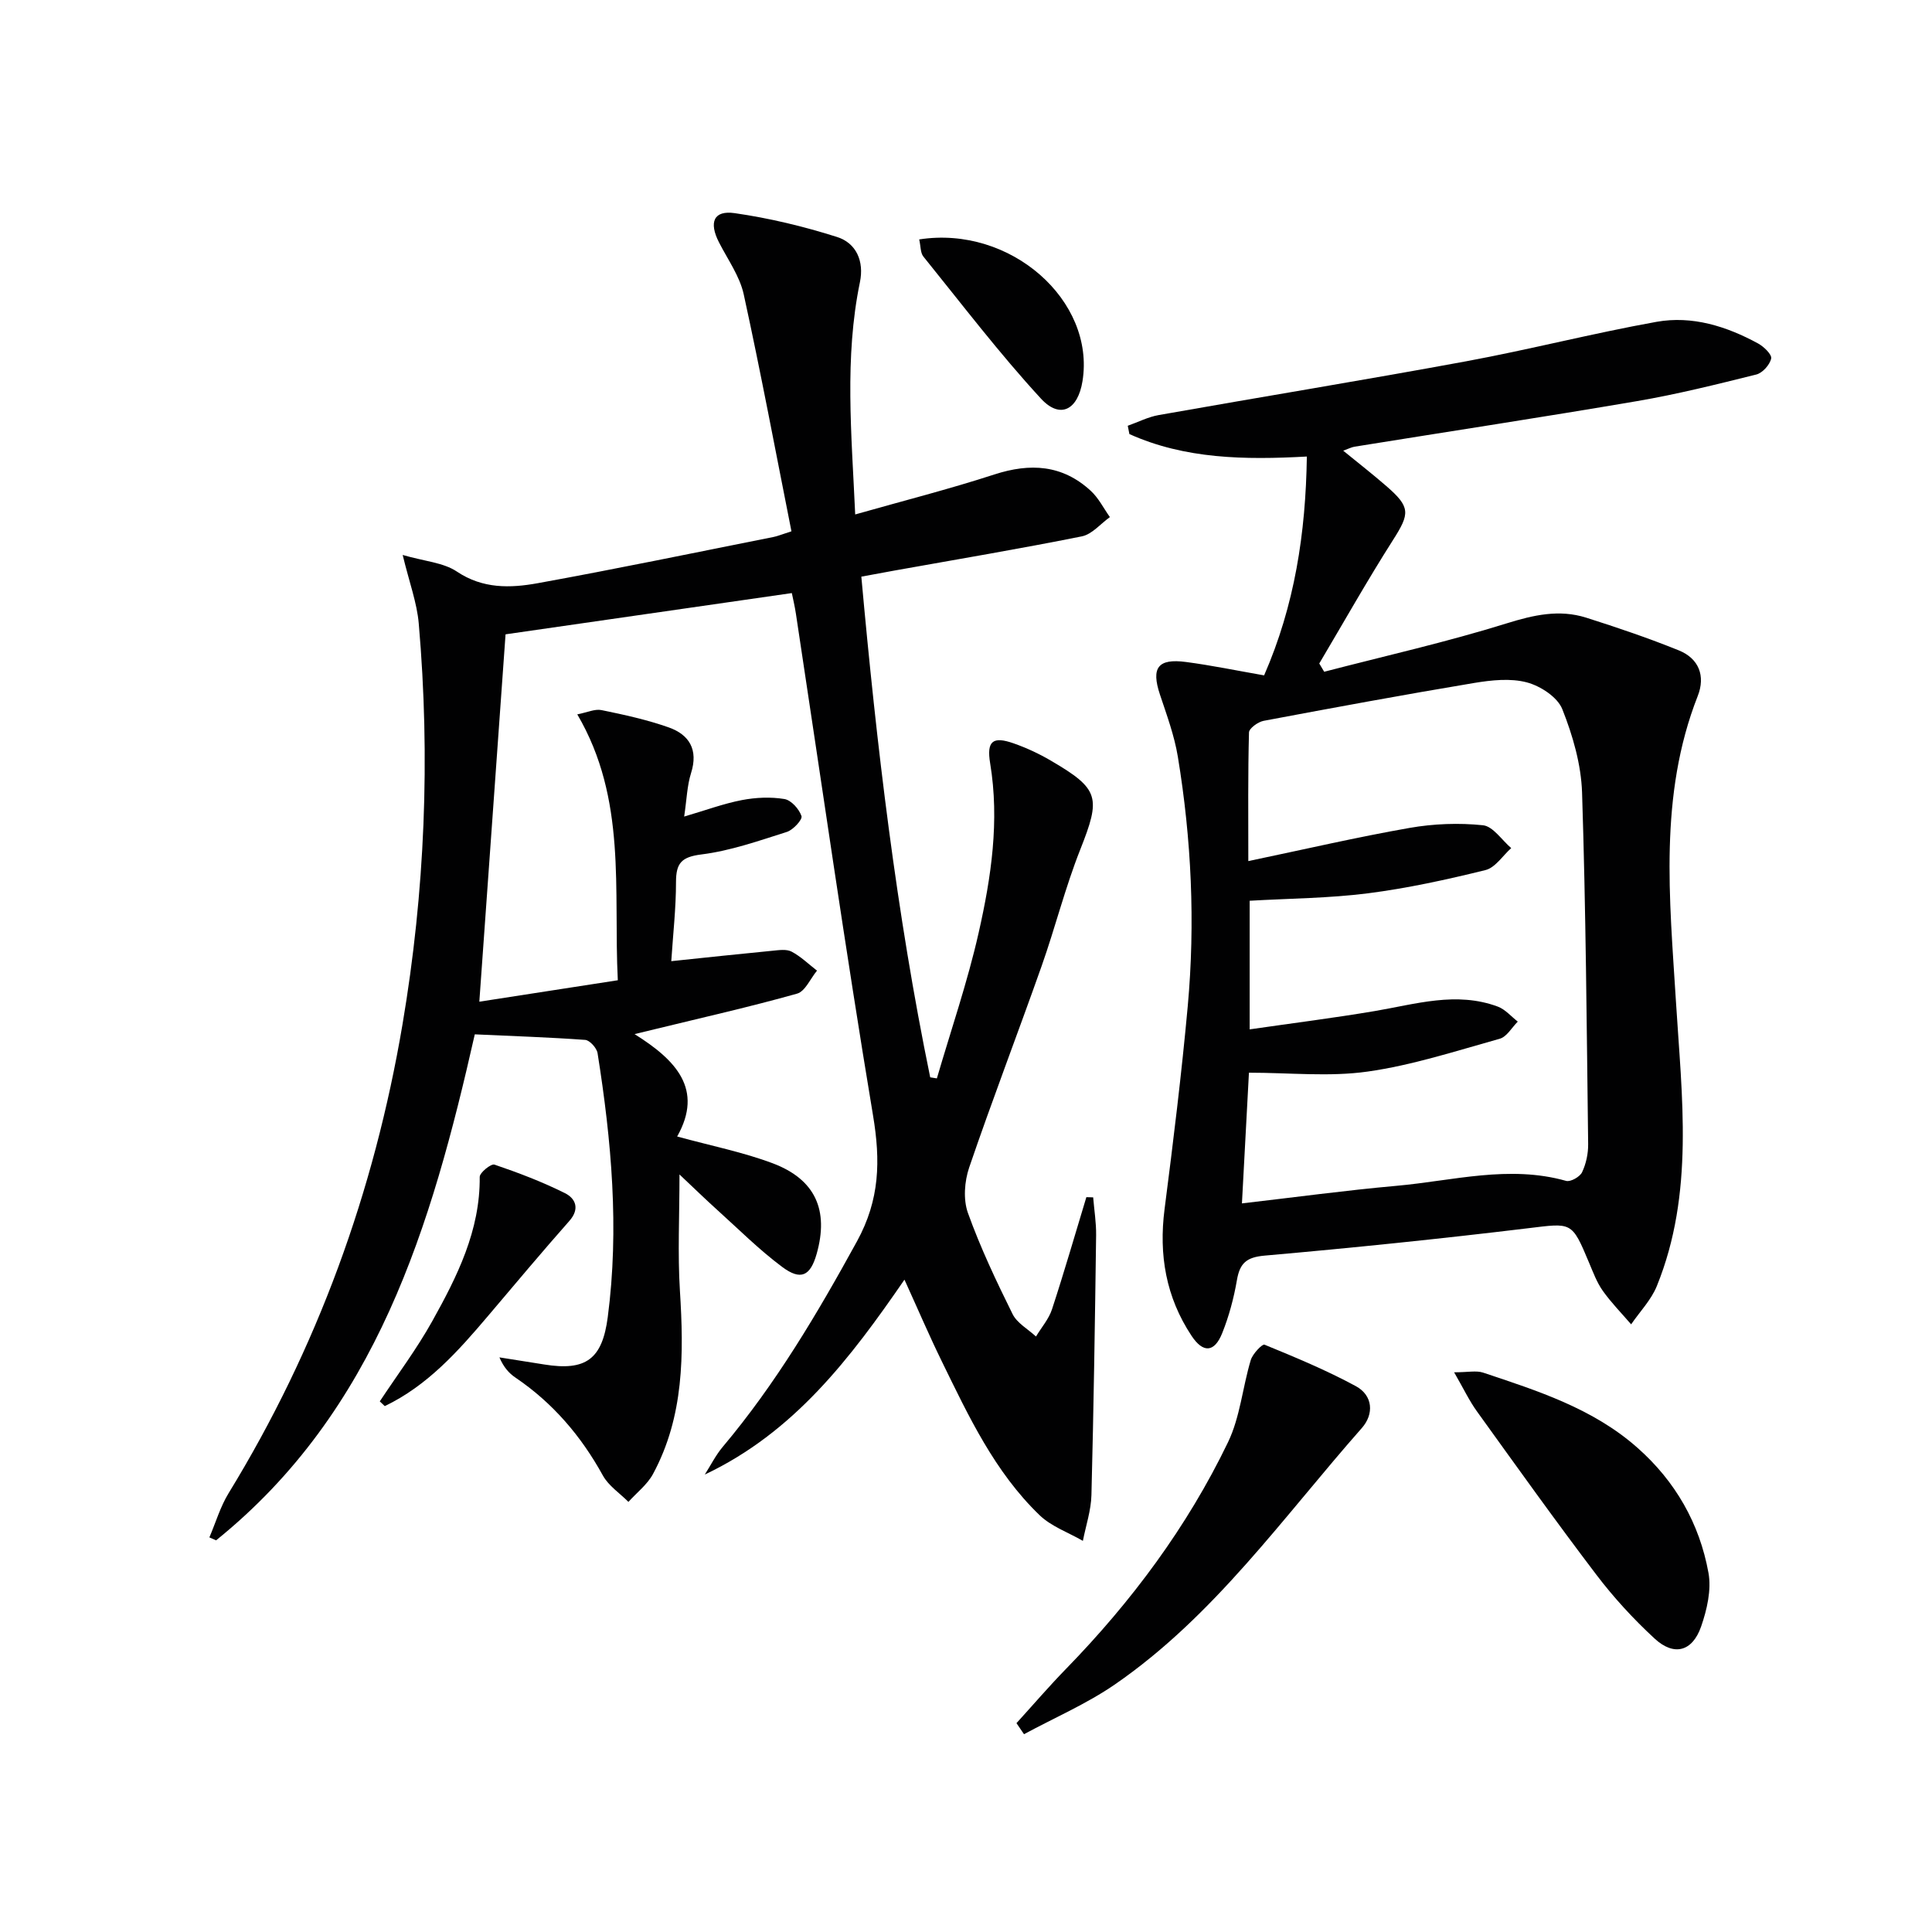
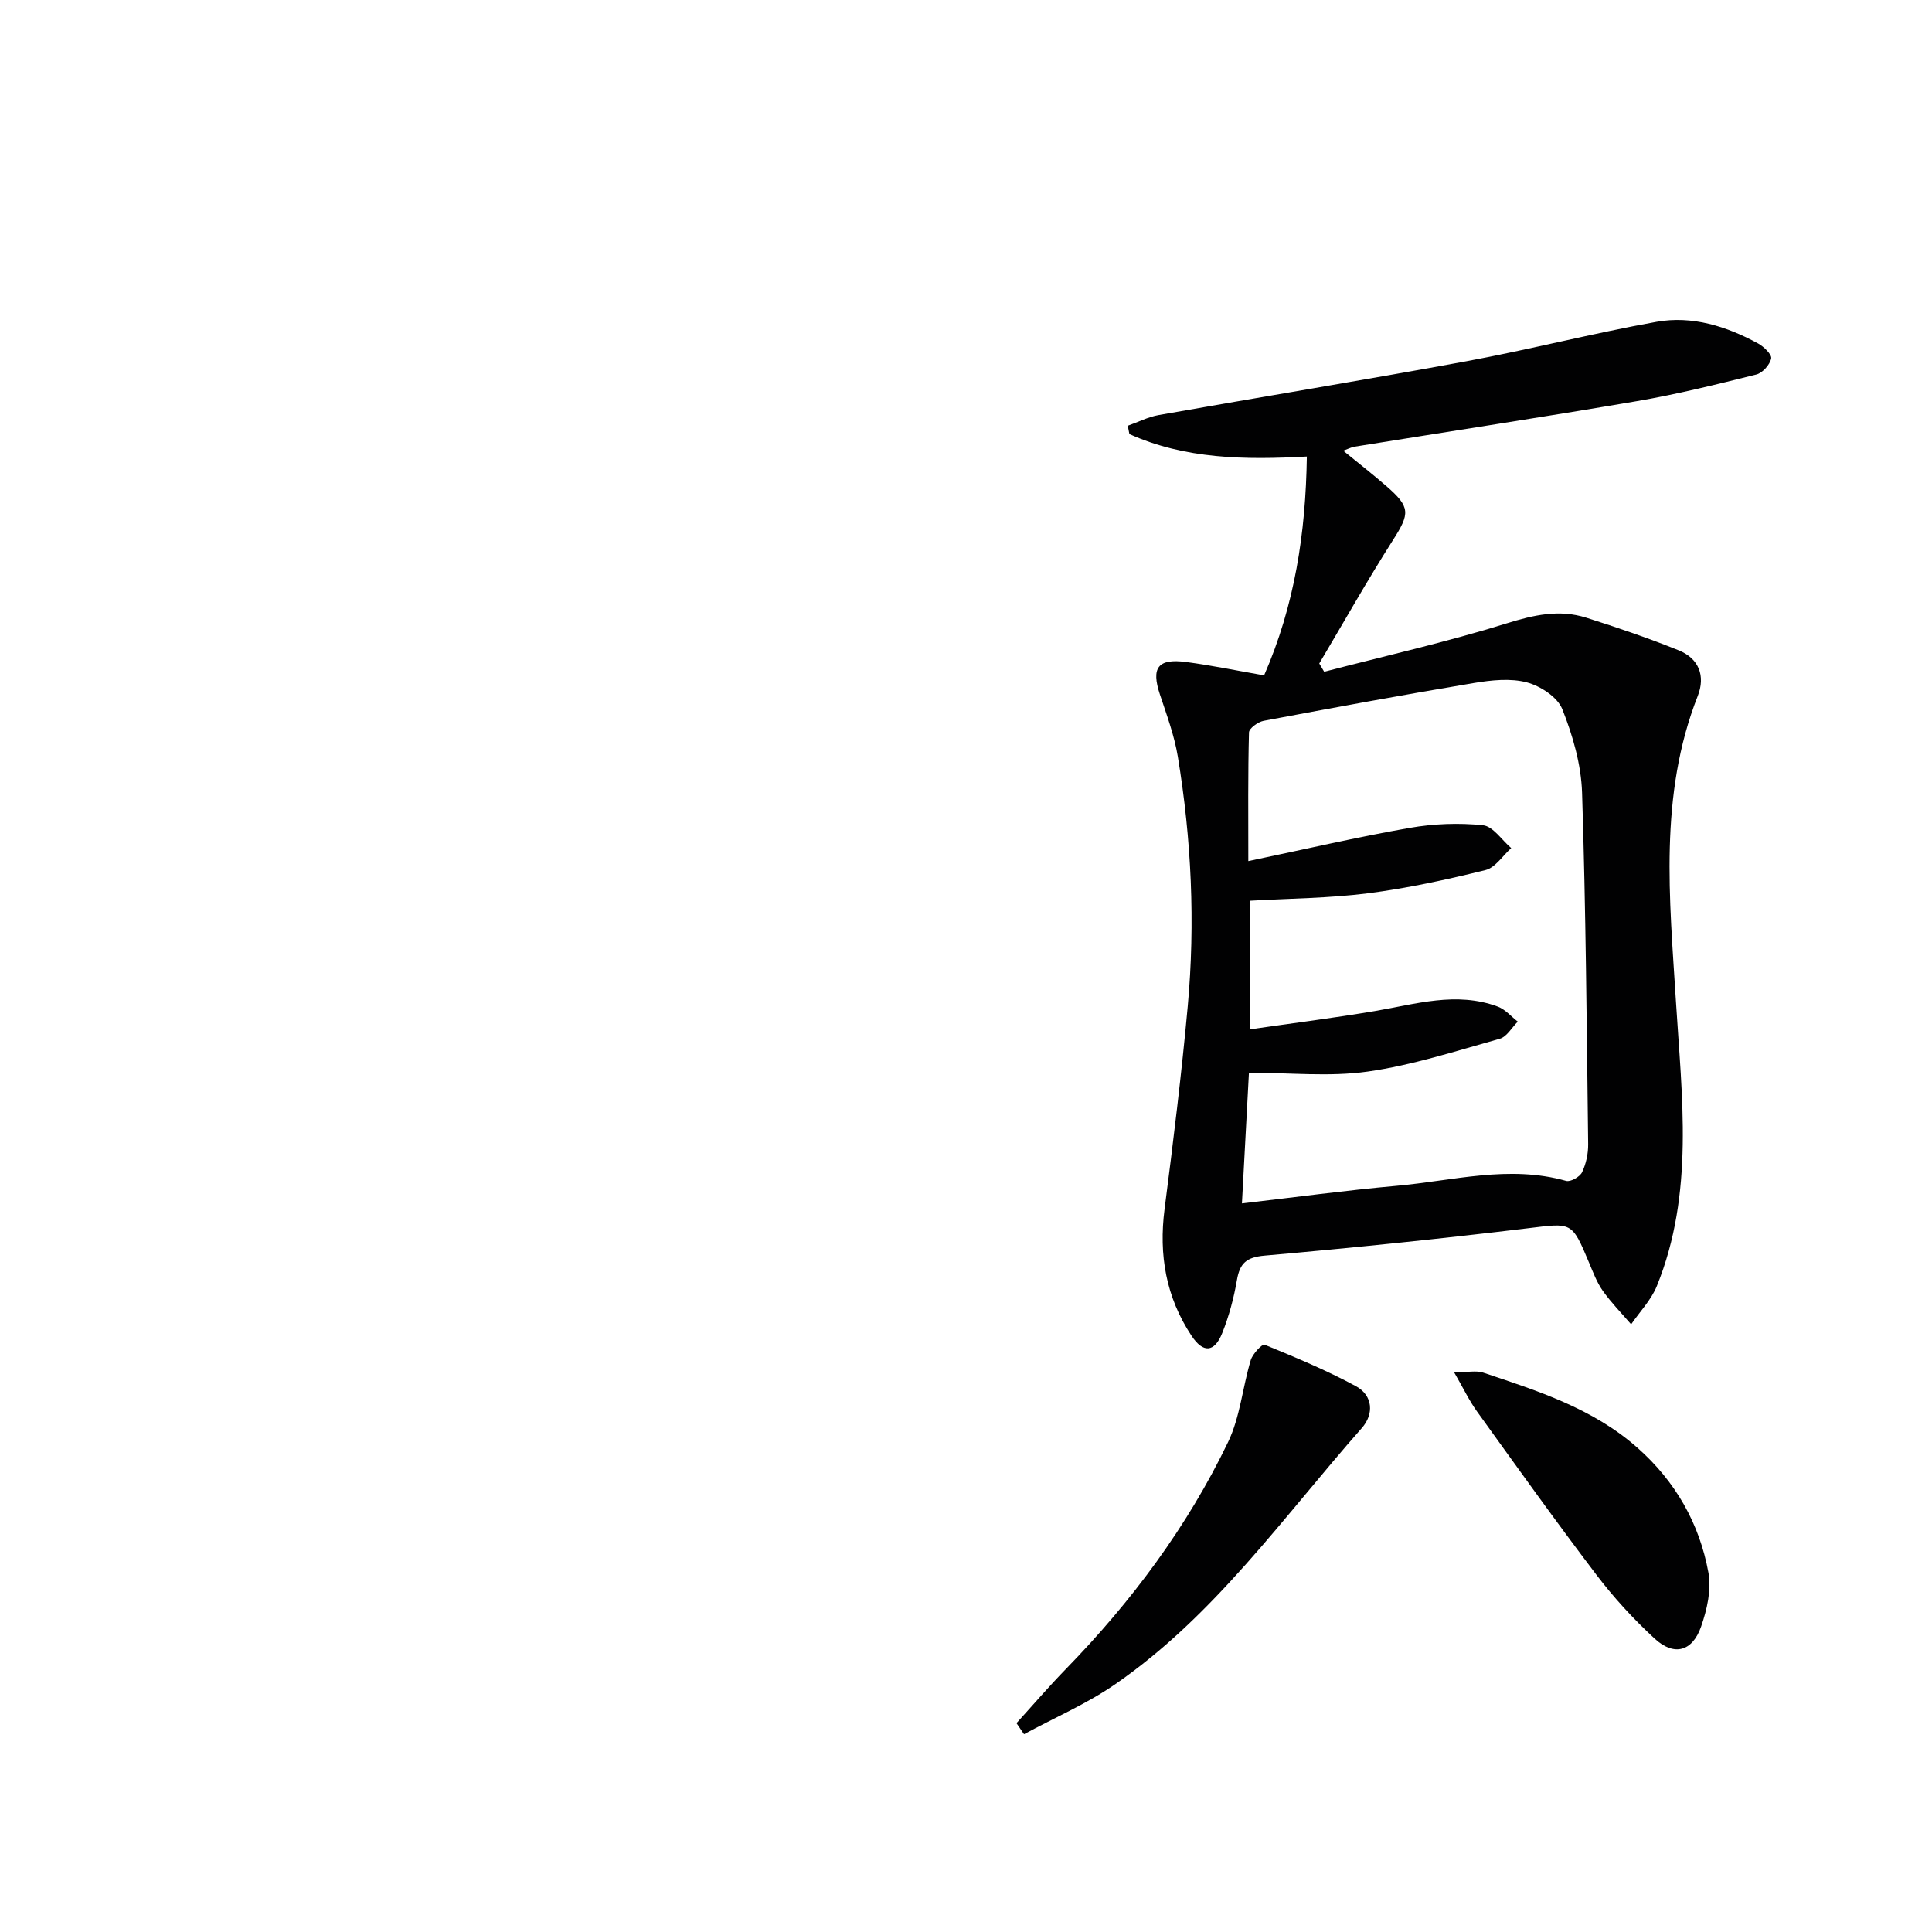
<svg xmlns="http://www.w3.org/2000/svg" enable-background="new 0 0 400 400" viewBox="0 0 400 400">
  <g fill="#010102">
-     <path d="m98.3 214.15c-8.99 39.75-20.31 77.95-53.56 104.76-.46-.2-.93-.41-1.39-.61 1.31-3.06 2.26-6.34 3.98-9.15 18.37-30 30.14-62.43 36-97.04 4.66-27.51 5.78-55.2 3.37-83-.37-4.32-1.96-8.53-3.33-14.21 4.52 1.31 8.41 1.56 11.21 3.43 5.38 3.61 11.07 3.44 16.72 2.42 16.33-2.96 32.59-6.34 48.87-9.58.78-.15 1.53-.48 3.69-1.17-3.25-16.36-6.32-32.77-9.88-49.06-.83-3.78-3.31-7.21-5.12-10.76-2.13-4.16-1.11-6.68 3.25-6.05 7.16 1.03 14.28 2.74 21.18 4.93 4.02 1.27 5.64 5.05 4.75 9.35-3.24 15.68-1.73 31.43-.98 48.1 9.89-2.81 19.44-5.23 28.79-8.27 7.44-2.42 14.11-2.03 19.98 3.38 1.62 1.49 2.66 3.61 3.96 5.44-1.93 1.38-3.7 3.57-5.82 3.99-12.85 2.58-25.78 4.75-38.69 7.06-2.25.4-4.5.83-6.95 1.28 3.17 35.03 7.24 69.55 14.26 103.66.46.07.92.15 1.38.22 2.93-10.04 6.35-19.97 8.65-30.16 2.6-11.49 4.35-23.17 2.38-35.08-.77-4.64.57-5.64 4.88-4.12 2.65.93 5.25 2.14 7.67 3.56 10.12 5.91 10.38 7.62 6.09 18.46-3.11 7.86-5.17 16.12-7.99 24.1-4.92 13.92-10.22 27.71-14.99 41.68-.98 2.88-1.26 6.64-.26 9.42 2.57 7.17 5.86 14.1 9.24 20.93.94 1.89 3.2 3.12 4.85 4.65 1.13-1.88 2.66-3.62 3.32-5.65 2.52-7.68 4.76-15.46 7.11-23.2.47.01.94.03 1.41.04.21 2.61.64 5.21.61 7.82-.24 17.94-.51 35.88-.97 53.82-.08 3.17-1.15 6.32-1.77 9.48-3.03-1.75-6.55-2.98-8.99-5.34-9.27-8.94-14.68-20.48-20.23-31.85-2.62-5.35-4.96-10.83-7.72-16.89-11.22 16.31-22.87 31.62-41.34 40.35 1.23-1.92 2.26-4.01 3.72-5.74 10.99-13.06 19.59-27.6 27.78-42.53 4.74-8.64 4.9-16.7 3.33-26.09-5.76-34.54-10.7-69.21-15.96-103.83-.24-1.6-.62-3.18-.85-4.31-20.12 2.9-39.78 5.73-59.27 8.54-1.78 24.91-3.57 49.9-5.43 76.06 8.97-1.39 18.51-2.87 28.67-4.44-.93-18.77 1.93-37.45-8.39-55.05 2.04-.39 3.64-1.17 5.02-.88 4.69.96 9.41 1.99 13.91 3.58 4.27 1.51 6.15 4.62 4.63 9.44-.83 2.62-.9 5.49-1.43 9.02 4.48-1.31 8.15-2.68 11.95-3.41 2.86-.55 5.95-.69 8.8-.22 1.41.23 3.05 2.07 3.54 3.53.24.72-1.72 2.86-3.03 3.28-5.81 1.84-11.67 3.91-17.67 4.66-4.15.52-5.27 1.79-5.28 5.7 0 5.44-.62 10.89-.98 16.4 7.27-.76 14.12-1.5 20.98-2.16 1.32-.13 2.89-.37 3.94.19 1.91 1.01 3.52 2.59 5.25 3.93-1.36 1.64-2.44 4.28-4.12 4.76-9.73 2.74-19.61 4.96-29.43 7.36-.94.23-1.89.46-4.22 1.02 8.59 5.38 14.33 11.42 8.82 21.2 7.12 1.95 13.65 3.24 19.79 5.55 8.85 3.34 11.64 9.73 9.09 18.75-1.3 4.58-3.27 5.6-7.17 2.68-4.78-3.57-9.03-7.83-13.48-11.84-2.33-2.1-4.58-4.29-7.75-7.28 0 8.73-.39 16.43.09 24.07.82 13.1.87 26-5.57 37.94-1.19 2.2-3.37 3.87-5.09 5.78-1.79-1.8-4.11-3.32-5.29-5.46-4.51-8.18-10.36-15.03-18.11-20.28-1.33-.9-2.43-2.13-3.31-4.18 3.09.49 6.18.97 9.27 1.47 8.69 1.41 12.03-1.15 13.16-9.81 2.4-18.34.77-36.52-2.11-54.64-.17-1.07-1.62-2.68-2.56-2.75-7.42-.54-14.89-.78-22.86-1.15z" />
    <path d="m261.72 139.83c6.34-14.53 8.61-29.43 8.85-45.31-12.92.71-25.23.52-36.74-4.65-.11-.57-.23-1.14-.34-1.72 2.12-.75 4.19-1.82 6.38-2.21 21.22-3.76 42.5-7.23 63.69-11.14 13.19-2.44 26.21-5.8 39.41-8.17 7.38-1.32 14.48.92 21.02 4.48 1.19.65 2.89 2.29 2.71 3.12-.28 1.3-1.79 2.99-3.08 3.31-8.19 2.04-16.4 4.09-24.71 5.51-19.45 3.32-38.97 6.29-58.45 9.43-.64.1-1.25.43-2.36.83 3.16 2.58 6.11 4.88 8.93 7.33 5.03 4.36 4.87 5.68 1.4 11.13-5.34 8.38-10.22 17.05-15.29 25.6.34.57.68 1.14 1.02 1.71 12.6-3.28 25.34-6.14 37.75-10.01 5.62-1.75 10.9-2.95 16.49-1.19 6.46 2.05 12.89 4.23 19.17 6.77 4.16 1.68 5.57 5.29 3.92 9.47-8.08 20.58-5.82 41.95-4.51 63.13 1.23 19.91 3.84 39.8-3.95 59.01-1.17 2.89-3.52 5.3-5.32 7.93-1.98-2.3-4.12-4.48-5.87-6.94-1.23-1.74-2-3.83-2.84-5.82-3.61-8.62-3.54-8.23-12.68-7.13-18.13 2.19-36.3 4.06-54.48 5.66-3.78.33-5.15 1.57-5.75 5.08-.64 3.72-1.64 7.46-3.04 10.96-1.62 4.05-3.96 4.19-6.37.54-5.28-7.98-6.79-16.74-5.57-26.2 1.8-13.98 3.52-27.98 4.8-42.02 1.57-17.27.77-34.53-2.05-51.65-.72-4.38-2.3-8.64-3.71-12.88-1.84-5.54-.44-7.51 5.42-6.73 5.24.69 10.44 1.77 16.15 2.77zm-4.59 109.32c10.99-1.27 21.48-2.7 32.01-3.64 11.66-1.04 23.27-4.36 35.11-1.02.91.26 2.85-.84 3.3-1.79.83-1.74 1.28-3.85 1.26-5.8-.3-24.27-.48-48.54-1.26-72.79-.19-5.83-1.92-11.82-4.09-17.28-.99-2.5-4.52-4.8-7.34-5.55-3.4-.9-7.33-.47-10.91.12-14.56 2.43-29.08 5.11-43.59 7.84-1.16.22-3 1.55-3.03 2.4-.23 8.58-.14 17.18-.14 26.64 11.71-2.45 22.5-4.96 33.39-6.87 4.96-.87 10.19-1.07 15.19-.55 2.09.22 3.91 3.08 5.85 4.73-1.76 1.57-3.3 4.05-5.33 4.55-8.02 1.98-16.14 3.76-24.33 4.81-8.02 1.02-16.16 1.06-24.49 1.54v26.63c8.91-1.29 17.43-2.36 25.89-3.79 8.48-1.43 16.9-4.12 25.49-.92 1.55.58 2.76 2.04 4.13 3.1-1.23 1.22-2.27 3.14-3.73 3.55-9.06 2.53-18.11 5.49-27.37 6.8-7.92 1.12-16.12.23-24.56.23-.46 8.61-.94 17.5-1.45 27.06z" />
    <path d="m210.45 356.76c3.42-3.76 6.73-7.62 10.27-11.25 13.57-13.94 25.09-29.4 33.53-46.92 2.51-5.21 3.01-11.37 4.71-17.01.39-1.29 2.38-3.37 2.84-3.18 6.41 2.63 12.85 5.3 18.93 8.6 3.53 1.92 3.77 5.77 1.23 8.65-16.27 18.43-30.52 38.88-51.11 53.08-5.86 4.04-12.54 6.91-18.84 10.32-.52-.77-1.04-1.53-1.56-2.29z" />
    <path d="m301.06 284.12c2.88 0 4.57-.4 5.98.06 11.33 3.78 22.77 7.42 31.97 15.56 7.86 6.94 12.86 15.69 14.71 25.9.64 3.52-.31 7.62-1.52 11.11-1.81 5.2-5.61 6.21-9.63 2.5-4.37-4.03-8.46-8.48-12.06-13.22-8.45-11.11-16.56-22.48-24.72-33.81-1.59-2.2-2.76-4.69-4.73-8.1z" />
-     <path d="m190.31 49.57c18.92-2.96 36.49 12.68 33.81 29.34-.96 5.97-4.63 7.93-8.61 3.61-8.61-9.35-16.34-19.51-24.34-29.41-.62-.77-.53-2.12-.86-3.54z" />
-     <path d="m78.63 290.14c3.65-5.52 7.65-10.84 10.86-16.6 5.17-9.27 9.93-18.77 9.83-29.87-.01-.89 2.36-2.79 3.05-2.55 4.97 1.69 9.91 3.57 14.6 5.91 2.18 1.09 3.14 3.23.9 5.76-5.71 6.46-11.24 13.07-16.81 19.64-6.21 7.33-12.58 14.47-21.4 18.69-.35-.33-.69-.65-1.03-.98z" />
  </g>
</svg>